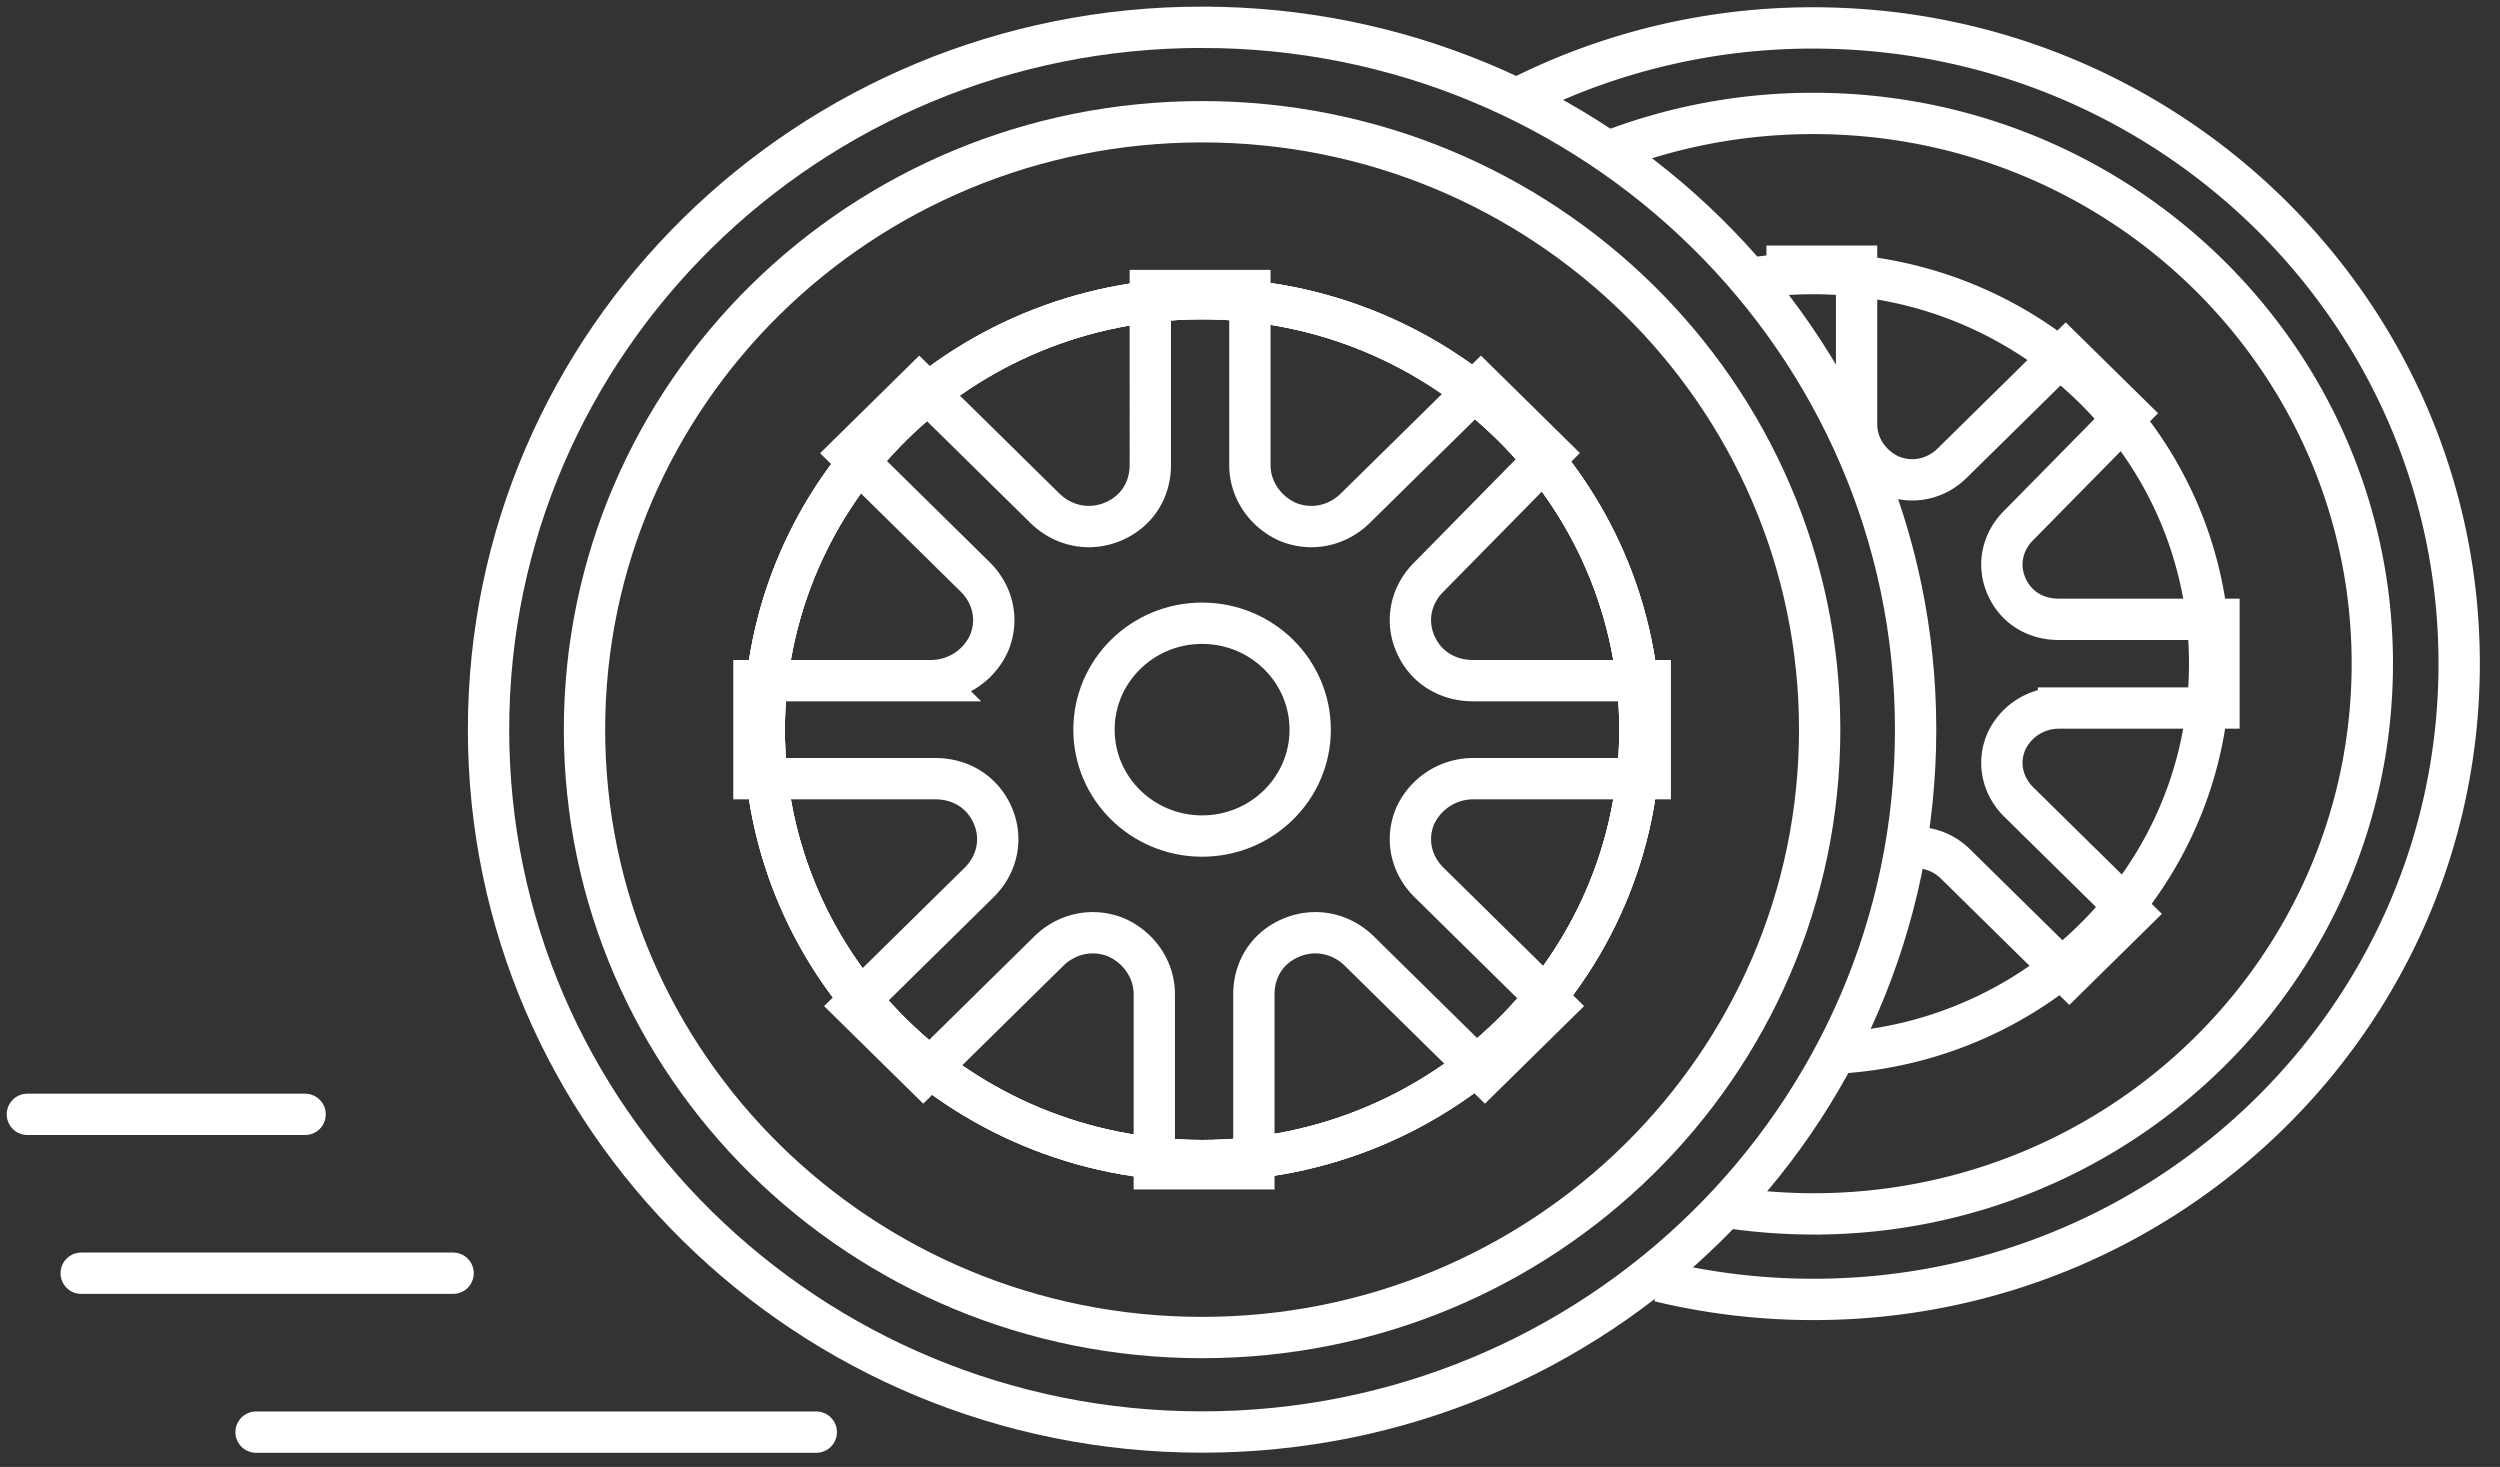
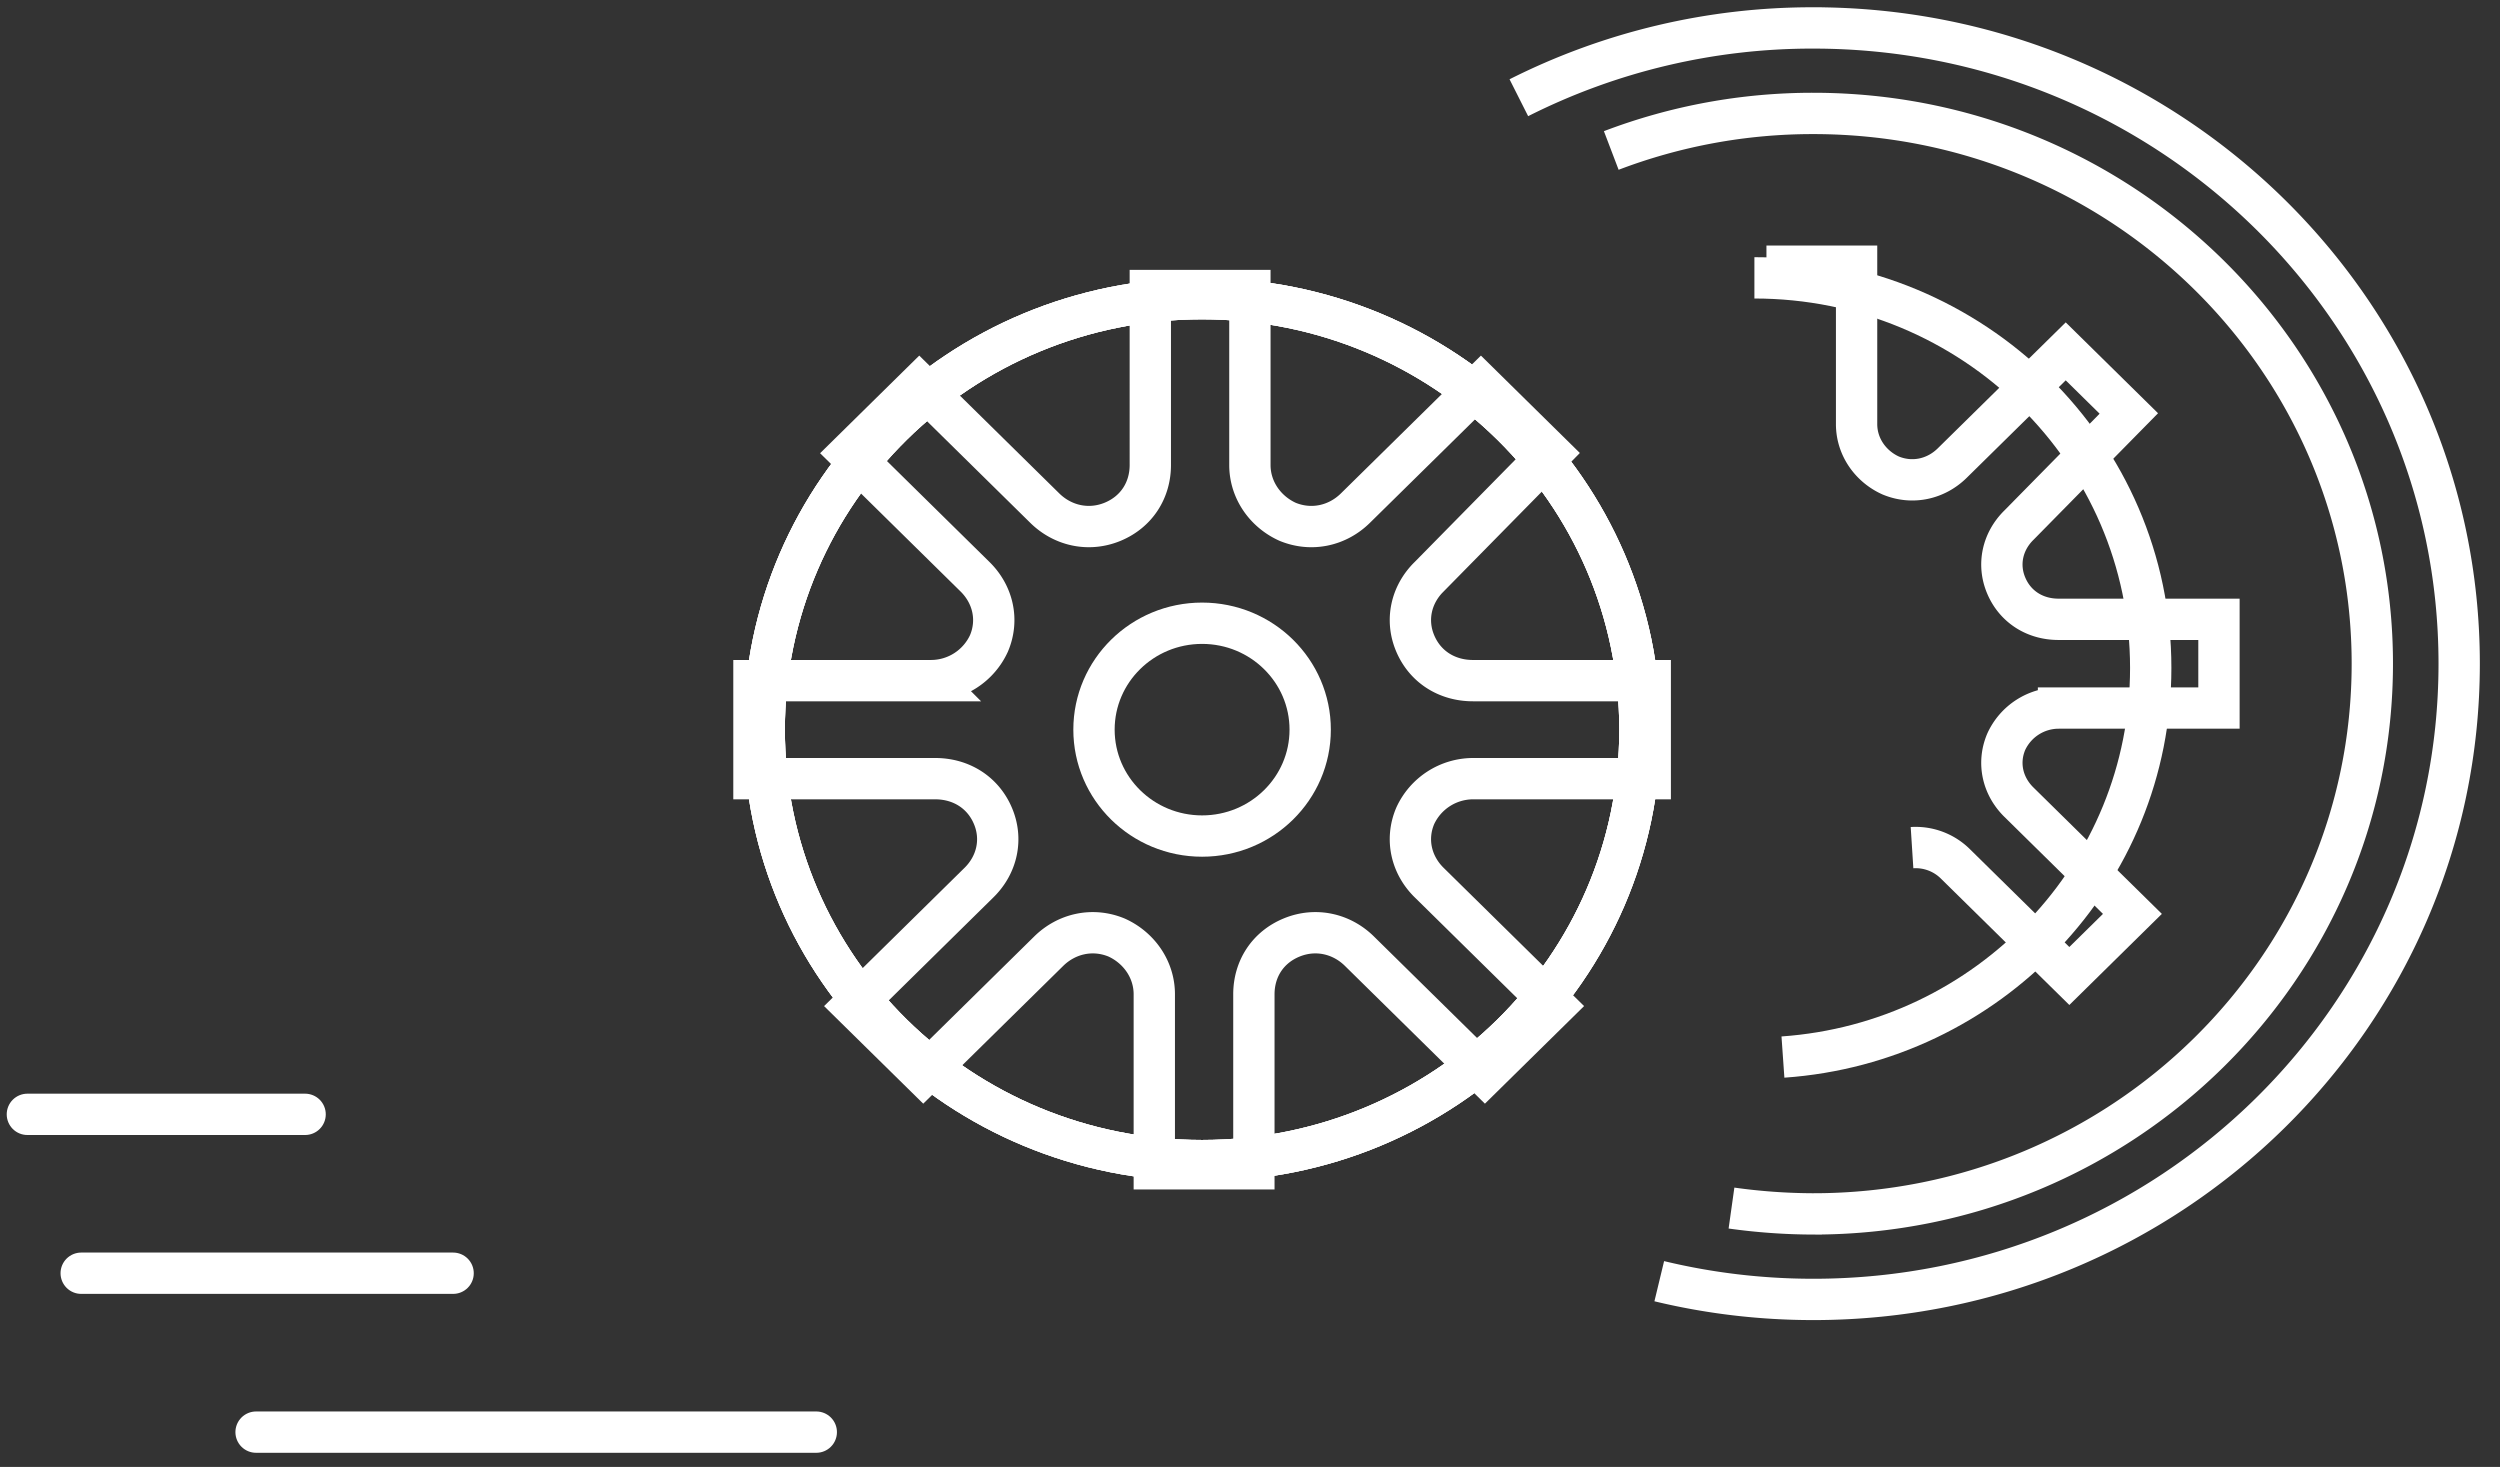
<svg xmlns="http://www.w3.org/2000/svg" width="121" height="71">
  <rect width="100%" height="100%" fill="#333333" stroke="none" />
  <g stroke="#FFF" stroke-width="2" fill="none" fill-rule="evenodd">
    <path d="M77.985 7.283a27.369 27.369 0 0 1 9.78-1.793c14.943 0 27.055 11.924 27.055 26.632 0 14.708-12.112 26.631-27.056 26.631a29.03 29.03 0 0 1-3.96-.283m-3.496 3.54c2.39.576 4.887.882 7.456.882 17.265 0 31.26-13.777 31.26-30.77 0-16.994-13.995-30.77-31.26-30.77A31.526 31.526 0 0 0 73.512 4.73" />
-     <path d="M84.913 13.448a19.655 19.655 0 0 1 2.852-.207c10.593 0 19.182 8.453 19.182 18.881 0 9.97-7.852 18.136-17.801 18.833" />
+     <path d="M84.913 13.448c10.593 0 19.182 8.453 19.182 18.881 0 9.97-7.852 18.136-17.801 18.833" />
    <path d="M85.496 12.883h4.363v7.644c0 1.116.698 2.062 1.658 2.49 1.047.43 2.181.172 2.967-.6l5.497-5.411 3.054 3.006-5.323 5.41c-.785.774-1.047 1.89-.61 2.921.436 1.03 1.395 1.632 2.53 1.632h7.766v4.294h-7.766a2.796 2.796 0 0 0-2.53 1.632c-.437 1.03-.175 2.147.61 2.92l5.497 5.411-3.053 3.006-5.498-5.41a2.737 2.737 0 0 0-2.116-.802" />
-     <path d="M58.18 64.737c-16.507 0-29.89-13.173-29.89-29.422 0-16.25 13.383-29.423 29.89-29.423 16.51 0 29.892 13.173 29.892 29.423S74.689 64.737 58.18 64.737zm0-63.417c-19.072 0-34.535 15.22-34.535 33.995S39.108 69.31 58.181 69.31s34.535-15.22 34.535-33.994c0-18.775-15.462-33.995-34.535-33.995z" />
    <path d="M58.181 56.175c-11.705 0-21.192-9.34-21.192-20.86s9.487-20.86 21.192-20.86c11.704 0 21.192 9.34 21.192 20.86s-9.488 20.86-21.192 20.86z" />
    <path d="M12.394 69.315h27.114M3.93 61.624h18m-20.605-7.69h13.442" stroke-linecap="round" />
    <path d="M63.413 35.315c0 2.844-2.342 5.15-5.232 5.15s-5.232-2.306-5.232-5.15c0-2.844 2.342-5.15 5.232-5.15s5.232 2.306 5.232 5.15z" />
    <path d="M69.17 27.914c-.867.853-1.156 2.087-.674 3.226.482 1.139 1.542 1.803 2.796 1.803h8.58v4.744h-8.58a3.09 3.09 0 0 0-2.796 1.803c-.482 1.14-.193 2.373.675 3.226l6.073 5.978-3.374 3.321-6.074-5.978c-.867-.854-2.12-1.138-3.277-.663-1.157.474-1.831 1.517-1.831 2.751v8.446h-4.82v-8.446c0-1.234-.772-2.277-1.832-2.751-1.157-.475-2.41-.19-3.278.663l-6.073 5.978-3.374-3.32 6.073-5.979c.868-.853 1.157-2.087.674-3.226-.481-1.138-1.541-1.803-2.795-1.803h-8.772v-4.744h8.579a3.09 3.09 0 0 0 2.796-1.803c.482-1.139.192-2.373-.675-3.226l-6.073-5.978 3.374-3.322 6.074 5.978c.867.854 2.12 1.139 3.277.665 1.156-.475 1.832-1.52 1.832-2.752V14.06h4.82v8.445c0 1.233.77 2.277 1.83 2.752 1.158.474 2.411.19 3.278-.665l6.074-5.978 3.374 3.322-5.88 5.978z" />
    <path d="M58.181 56.175c-11.705 0-21.192-9.34-21.192-20.86s9.487-20.86 21.192-20.86c11.704 0 21.192 9.34 21.192 20.86s-9.488 20.86-21.192 20.86z" />
    <path d="M58.181 56.175c-11.705 0-21.192-9.34-21.192-20.86s9.487-20.86 21.192-20.86c11.704 0 21.192 9.34 21.192 20.86s-9.488 20.86-21.192 20.86z" />
  </g>
</svg>